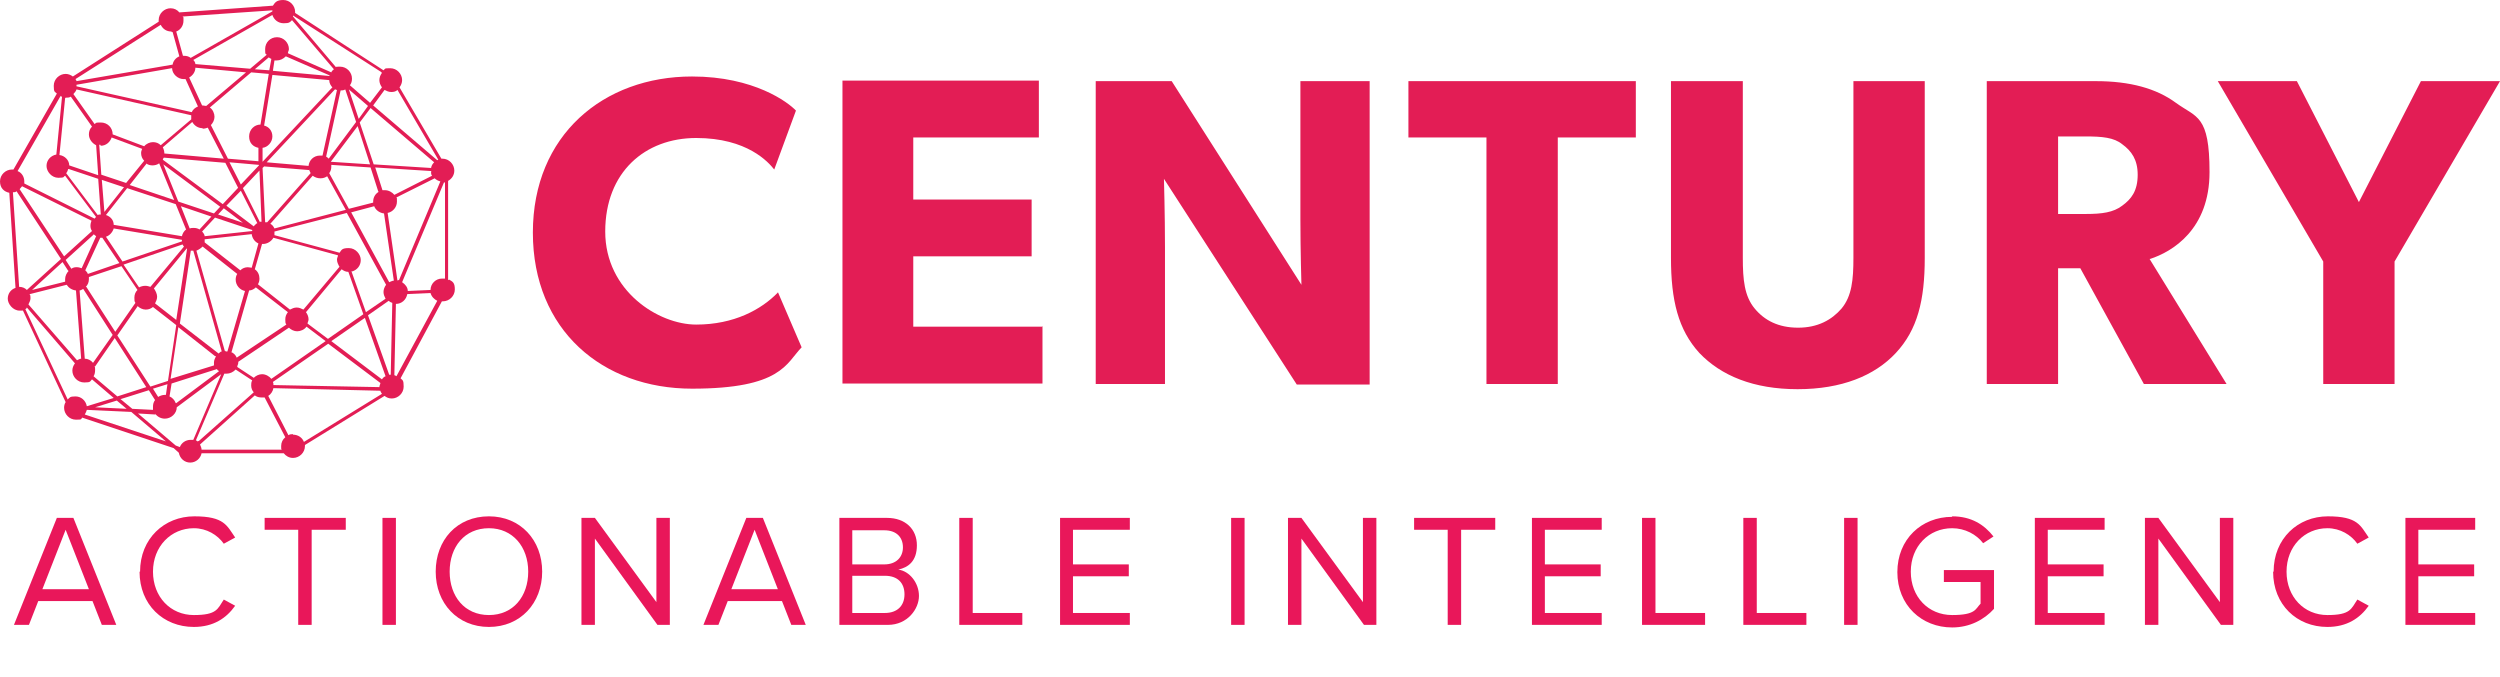
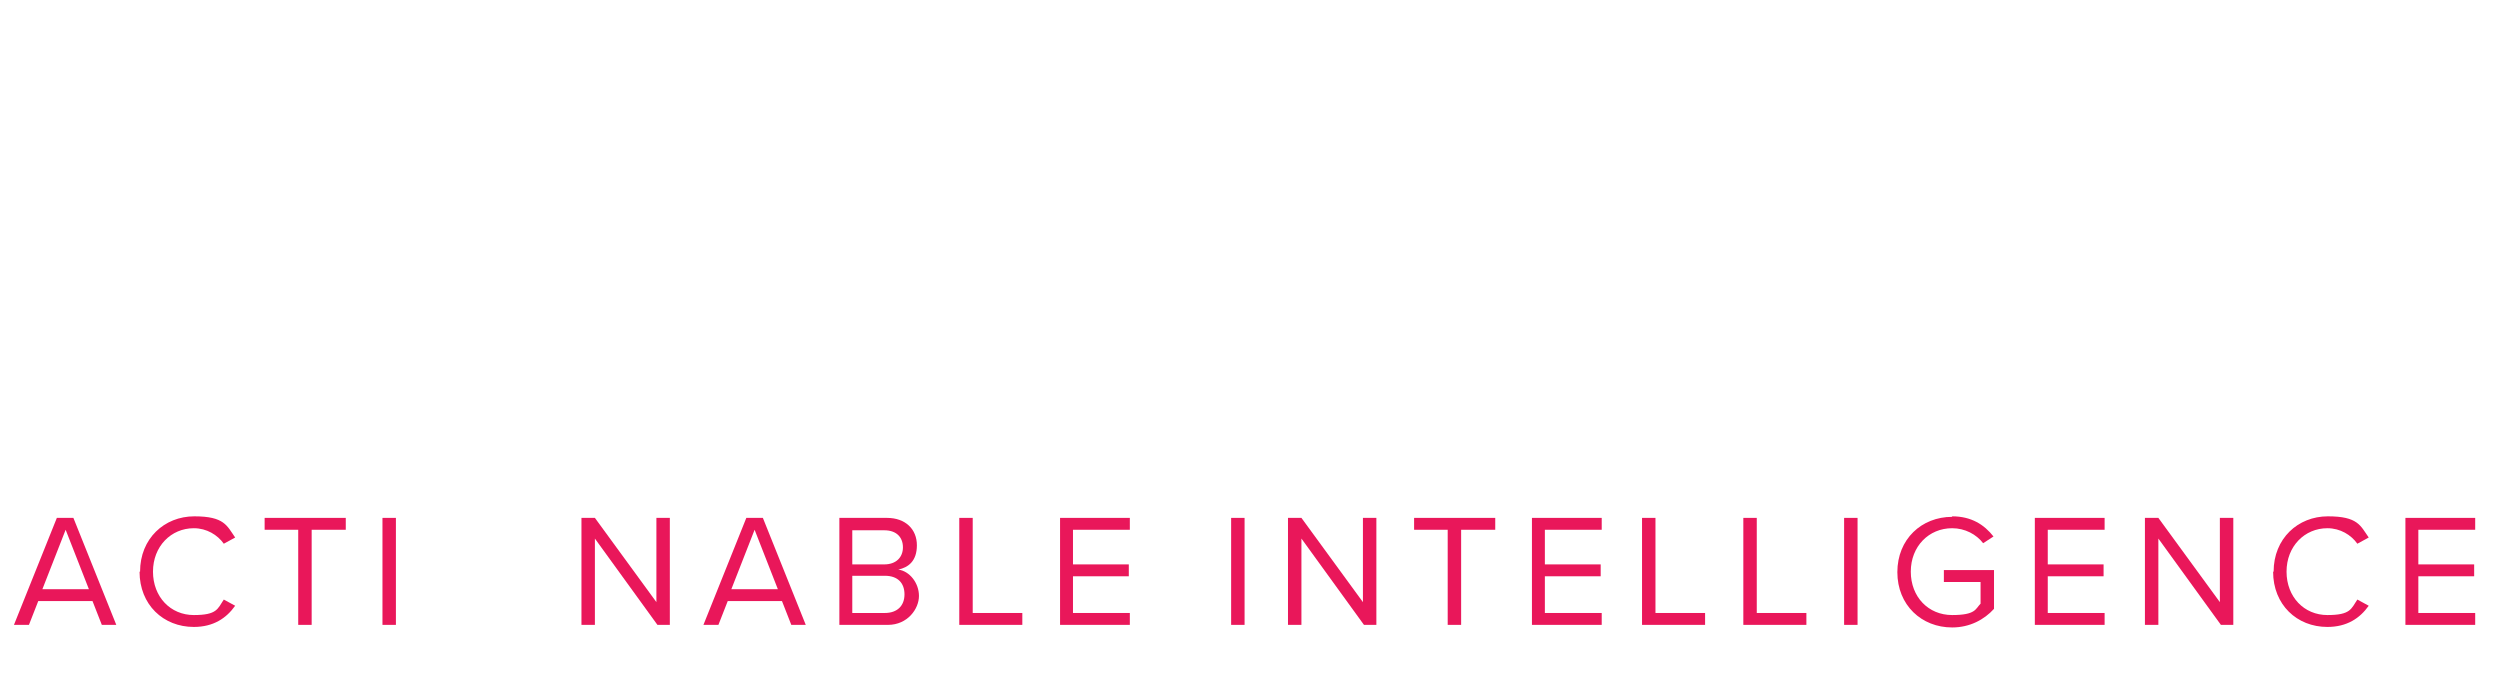
<svg xmlns="http://www.w3.org/2000/svg" id="Logo" version="1.1" viewBox="0 0 483.7 131">
  <defs>
    <style> .st0{fill:none}.st1{fill:#e31d55}.st2{isolation:isolate}.st3{clip-path:url(#clippath-1)}.st4{fill:#e9175a}.st5{clip-path:url(#clippath)}</style>
    <clipPath id="clippath">
-       <rect class="st0" width="483.7" height="89.4" />
-     </clipPath>
+       </clipPath>
    <clipPath id="clippath-1">
      <rect class="st0" width="483.7" height="89.4" />
    </clipPath>
  </defs>
  <g id="Logo_Red">
    <g class="st5">
      <g class="st3">
        <g>
          <path class="st1" d="M468.4,15.7l-12,23.4-12-23.4h-15.3l20.4,34.9v23.7h13.8v-23.7l20.4-34.9h-15.3,0ZM413.6,33.8c0,3.1-1.2,4.7-3,6-1.7,1.3-3.9,1.6-7,1.6h-5.4v-15h5.4c3.1,0,5.4.2,7,1.5,1.8,1.3,3,3,3,5.9M416,50.1c4.3-1.4,11.5-5.7,11.5-16.8s-2.5-10.5-6.5-13.4c-3.8-2.8-8.9-4.2-15.5-4.2h-21.1v58.6h13.8v-22.4h4.3l12.3,22.4h16l-14.9-24.2h0ZM372.5,15.7h-13.9v34.2c0,4.2-.3,7.4-2.3,9.8-1.9,2.2-4.6,3.7-8.4,3.7s-6.5-1.4-8.4-3.7c-2-2.4-2.3-5.6-2.3-9.8V15.7h-13.9v34.2c0,8.2,1.4,13.9,5.5,18.4,4.2,4.4,10.5,7,19,7s14.9-2.6,19-7c4.2-4.5,5.6-10.2,5.6-18.4V15.7h0ZM316.5,15.7h-44v10.9h15.1v47.7h13.8V26.6h15.1v-10.9h0ZM265,15.7h-13.4v26.6c0,6.2.2,12.8.2,12.8l-25.1-39.4h-14.7v58.6h13.4v-26.5c0-6.2-.2-13.2-.2-13.2l25.7,39.8h14.1V15.7h0ZM201.8,63.2h-25.1v-13.6h22.9v-11h-22.9v-12h24.3v-11h-38v58.6h38.7v-11.1h0ZM150.5,56.6c-3.2,3.3-8.5,6.2-15.8,6.2s-17.6-6.5-17.6-18,7.7-18.1,17.6-18.1,14,4.7,15.1,6.1l4.2-11.4c-1.5-1.6-8.1-6.6-20.1-6.6-17.1,0-30.8,11.3-30.8,30.2s13.5,30.2,30.8,30.2,18.2-4.9,21.2-8l-4.6-10.7h0Z" />
          <path class="st1" d="M86.7,54.2v-19.2c.7-.4,1.2-1.1,1.2-2,0-1.2-1-2.3-2.3-2.3s-.1,0-.2,0l-8.1-13.8c.3-.4.5-.9.5-1.4,0-1.2-1-2.3-2.3-2.3s-.9.1-1.3.4L57.1,2.5c0,0,0-.2,0-.2,0-1.2-1-2.3-2.3-2.3s-1.6.5-2,1.1l-18.1,1.3c-.4-.5-1-.8-1.7-.8-1.2,0-2.3,1-2.3,2.3s0,.2,0,.3L14.1,14.8c-.4-.3-.9-.5-1.4-.5-1.2,0-2.3,1-2.3,2.3s.2,1.1.6,1.5l-8.4,14.7c-.1,0-.2,0-.3,0-1.2,0-2.3,1-2.3,2.3s.8,2,1.8,2.2l1.2,18.4c-.9.3-1.5,1.1-1.5,2.1s1,2.3,2.3,2.3.4,0,.6-.1l8.3,17.8c-.2.3-.3.7-.3,1.1,0,1.2,1,2.3,2.3,2.3s.9-.1,1.2-.4l17.7,5.9,1,.9c.2,1.1,1.1,1.9,2.2,1.9s2-.8,2.2-1.8h15.9c.4.5,1,.9,1.8.9,1.2,0,2.3-1,2.3-2.3s0-.1,0-.2l15.4-9.5c.4.3.8.5,1.4.5,1.2,0,2.3-1,2.3-2.3s-.2-1.2-.6-1.6l8-14.9c0,0,.1,0,.2,0,1.2,0,2.3-1,2.3-2.3s-.4-1.5-1.1-1.9M86.1,53.9c-.2,0-.4,0-.6,0-1.2,0-2.2,1-2.2,2.2l-4.4.2c0-.7-.5-1.3-1.1-1.7l8.1-19.3c0,0,.2,0,.2,0v18.7h0ZM52.9,74.4c0-.2,0-.3-.1-.5l10.7-7.4,10.1,7.6c0,.2-.2.5-.2.8h0c0,0-20.5-.4-20.5-.4ZM23.4,77.2l5.4-1.7,1.2,1.9c-.3.4-.4.8-.4,1.3s0,.4,0,.6l-4-.2-2.3-1.9h0ZM24.6,79.1l-6.2-.3,4.2-1.3,1.9,1.6ZM4.2,36l13.5,6.7c-.1.3-.2.6-.2,1s.1.7.3,1l-5.4,4.9-8.6-13c.2-.2.3-.4.5-.6M33.3,13.2c0,1.1,1.1,2.1,2.2,2.1s.3,0,.4,0l2.4,5.3c-.5.2-1,.6-1.2,1.1l-22.3-5h0c0-.1,0-.2,0-.3l18.4-3.2h0ZM52.7,2.9c.3.9,1.1,1.6,2.2,1.6s1.2-.2,1.6-.6l8.1,9.5c-.2.2-.4.3-.5.6l-8.4-3.7c0-.3.2-.5.2-.8,0-1.2-1-2.3-2.3-2.3s-2.3,1-2.3,2.3.1.8.3,1.1l-3.2,2.7-10.6-.9c0-.3-.2-.6-.4-.8l15.3-8.7h0ZM73.9,73.4l-9.8-7.4,6.5-4.5,4,11.3c-.3.1-.5.3-.7.6M63.5,65.6l-4-3c0-.2.2-.5.2-.8,0-.5-.2-1-.5-1.4l6.9-8.3c.4.3.8.5,1.3.5l2.9,8.2-6.9,4.8h0ZM50.7,72.4c-.6,0-1.2.3-1.6.7l-3.2-2.1c0-.3.2-.5.2-.8s0-.1,0-.2l9.8-6.6c.4.4,1,.7,1.6.7s1.4-.3,1.8-.9l3.7,2.8-10.5,7.3c-.4-.5-1.1-.9-1.8-.9M34,78c-.2-.6-.7-1.1-1.2-1.3l.4-2.5,8.8-2.8c0,.2.2.3.4.4,0,0-8.3,6.2-8.3,6.2ZM16.4,69.4l-1-13.2c.2,0,.5-.2.7-.3l5.7,8.9-3.8,5.4c-.4-.5-1-.8-1.6-.8M14.8,17.3l22.2,5c0,.1,0,.2,0,.4s0,.2,0,.4l-5.9,5c-.4-.4-.9-.6-1.5-.6s-1.3.3-1.7.8l-6.1-2.3h0c0-1.3-1-2.3-2.3-2.3s-.8.1-1.2.3l-4.1-5.8c.3-.3.5-.6.6-.9M37.8,13.1l9.8.9-7.7,6.5c-.2,0-.5-.1-.7-.1s0,0-.1,0l-2.5-5.4c.7-.4,1.2-1.1,1.2-1.9M83.4,33.2c0,.3,0,.6.2.8l-7.3,3.7c-.4-.5-1.1-.9-1.8-.9s-.3,0-.5,0l-1.4-4.4,10.9.7h0ZM73.3,37.1c-.7.4-1.1,1.1-1.1,1.9s0,.1,0,.2l-4.7,1.2-3.8-6.9c.3-.4.4-.8.4-1.3s0-.2,0-.3l7.6.5,1.5,4.7h0ZM65.7,51.6l-7,8.3c-.4-.2-.8-.4-1.3-.4s-.9.2-1.3.4l-6.2-4.9c.2-.3.3-.7.3-1.1,0-.7-.3-1.4-.9-1.8l1.4-4.9c0,0,.2,0,.2,0,.8,0,1.6-.5,2-1.2l12.5,3.4c0,.2-.2.5-.2.8,0,.5.2.9.4,1.3M20.5,41.6l4.1-5.2,9.4,3.1,2,4.9c-.4.3-.7.8-.8,1.3l-13.2-2.2c0-.9-.6-1.6-1.5-1.9M39.2,24.9c.4,0,.7-.1,1-.2l3.1,6-11.5-1h0c0-.4-.1-.8-.3-1.2l5.7-4.9c.4.7,1.1,1.2,2,1.2M65.2,17.4l-2.8,12.7c-.2,0-.3,0-.5,0-1.2,0-2.1.9-2.2,2l-8.1-.7,13.2-14.1c0,0,.2,0,.3.1M59.8,32.7c0,.3.2.5.3.8l-8.4,9.5c-.1,0-.3,0-.4,0l-.5-10.5.3-.3,8.7.7h0ZM43.7,67.9c0,0-.1,0-.2,0l-5.5-19.4c.5-.2.9-.5,1.2-.8l6.7,5.3c-.2.3-.3.7-.3,1.1,0,1.1.8,2,1.8,2.2l-3.4,11.7c-.1,0-.2,0-.4,0M39.6,45.7c0-.3-.3-.7-.5-.9l2.5-2.7,7.2,2.4c0,0,0,.1,0,.2,0,0-9.2,1-9.2,1ZM50.3,43l-3.3-6.6,3.2-3.4.4,9.9c0,0-.2,0-.3,0M49.7,43.2c-.2.2-.4.3-.6.6h0s-5.3-4-5.3-4l2.8-2.9,3.2,6.3h0ZM47,43.1l-4.8-1.6,1.1-1.2,3.7,2.8h0ZM41.4,41.3l-6.9-2.3-2.9-7.2,11,8.2s-1.2,1.3-1.2,1.3ZM40.9,41.9l-2.3,2.5c-.3-.2-.7-.3-1.1-.3s-.5,0-.8.1l-1.7-4.3s5.9,2,5.9,2ZM48,51.7c-.6,0-1.1.2-1.5.6l-6.9-5.4c0-.2,0-.4,0-.6l9.1-1c.1.8.6,1.5,1.3,1.8l-1.3,4.7c-.2,0-.5-.1-.8-.1M50.1,32l-3.5,3.7-2.2-4.3,5.7.5h0c0,.1,0,.1,0,.1ZM46.1,36.3l-3,3.2-11.6-8.6c0-.1.1-.3.2-.4l11.9,1,2.5,4.9h0ZM28.4,31.7c.3.2.7.3,1.1.3s.9-.1,1.3-.4l2.9,7.1-8.6-2.9,3.3-4.2h0ZM22,44.2l13.2,2.2c0,0,0,.2,0,.3l-11.5,3.9-3.2-4.8c.7-.2,1.3-.9,1.5-1.6M35.4,47.4c0,.1.1.2.2.3l-6.5,7.8c-.3-.1-.6-.2-1-.2s-.8.1-1.2.3l-3-4.4,11.4-3.9h0ZM29.7,55.9l6.4-7.8s0,0,.1,0l-2.1,13.8-4.1-3.2c.2-.4.4-.8.4-1.3s-.3-1.2-.7-1.7M36.9,48.5c.2,0,.3,0,.5,0h0l5.5,19.5c-.2,0-.4.2-.6.4l-7.5-5.8,2.1-14h0ZM41.8,68.9c-.2.4-.4.8-.4,1.2s0,.4,0,.6l-8.4,2.6,1.5-10,7.1,5.6h0ZM44.8,68.1l3.4-11.9c.5,0,1-.3,1.3-.6l6.2,4.8c-.3.4-.5.8-.5,1.4s0,.7.2,1l-9.6,6.4c-.2-.5-.6-.9-1.1-1.1M52.3,43.3l8.2-9.3c.4.3.9.5,1.5.5s1-.2,1.3-.4l3.6,6.5-13.8,3.6c-.2-.4-.4-.7-.8-.9M64,31.3l5.2-6.9,2.4,7.4s-7.6-.5-7.6-.5ZM63.6,30.7c-.2-.2-.3-.3-.5-.4l2.8-12.8c.3,0,.6,0,.9-.2l2.1,6.3s-5.3,7.1-5.3,7.1ZM64.3,16.9l-13.5,14.4h0v-2.7c1-.1,1.9-1.1,1.9-2.2s-.7-1.9-1.6-2.1l1.6-9.8,11,1c0,.6.3,1.1.7,1.5M63.7,14.7l-10.9-1,.3-2c.1,0,.3,0,.4,0,.7,0,1.3-.3,1.8-.8l8.5,3.7s0,0,0,0M52,11.1c.1.1.3.2.5.3l-.4,2.2-2.8-.2,2.7-2.3h0ZM52,14.3l-1.6,9.8c-1.2,0-2.2,1-2.2,2.3s.8,2,1.8,2.2v2.6c.1,0-5.9-.5-5.9-.5l-3.3-6.5c.4-.4.7-1,.7-1.6s-.3-1.4-.9-1.8l8-6.8s3.4.3,3.4.3ZM19.5,28.2c1,0,1.8-.7,2.1-1.6l5.9,2.2c-.1.3-.2.5-.2.8,0,.6.2,1.1.6,1.5l-3.5,4.3-4.8-1.6-.4-5.8c0,0,.1,0,.2,0M24,36.2l-3.8,4.8-.5-6.2,4.2,1.4ZM19.8,46l3.3,4.9-6.1,2.1c-.1-.3-.3-.5-.5-.7l2.9-6.3c.1,0,.3,0,.4,0M16.6,55.5c.4-.4.6-.9.6-1.5s0-.2,0-.4l6.3-2.1,3.1,4.6c-.4.4-.6.9-.6,1.5s0,.7.2,1l-3.9,5.6-5.6-8.7ZM26.6,59.2c.4.4,1,.7,1.6.7s1-.2,1.4-.5l4.5,3.5-1.6,10.8-3.4,1.1-6.4-9.9,3.9-5.6h0ZM32.4,74.3l-.3,2.1c0,0-.1,0-.2,0-.5,0-1,.2-1.3.4l-1-1.6,2.9-.9h0ZM68.2,52.5c.9-.3,1.6-1.1,1.6-2.2s-1-2.3-2.3-2.3-1.4.3-1.8.9l-12.6-3.4c0-.2,0-.3,0-.5s0-.2,0-.2l14-3.6,7.6,13.9c-.3.4-.5.9-.5,1.4s.2.9.4,1.3l-3.8,2.6-2.8-7.9h0ZM67.9,41.1l4.5-1.2c.3.8,1.1,1.3,1.9,1.4l1.9,13c-.3,0-.6.2-.9.3l-7.4-13.6h0ZM76.9,54.3l-1.9-13.1c1-.2,1.8-1.1,1.8-2.2s0-.5-.1-.8l7.4-3.7c.3.3.7.5,1.1.6l-8,19.1c0,0-.1,0-.2,0M83.4,32.5l-11.1-.7-2.7-8.1,2.1-2.8,12.3,10.5c-.3.3-.5.6-.6,1.1M69.4,23l-1.9-5.7,3.7,3.2-1.8,2.5h0ZM12.7,18.9c.4,0,.7,0,1-.2l4.1,5.8c-.4.4-.6.9-.6,1.5,0,.9.6,1.7,1.4,2.1l.4,5.8-5.6-1.9c0-1-.9-1.9-1.9-2l1.1-11h0M13.3,32.7l5.7,1.9.5,6.9c-.2,0-.4,0-.6.1l-6.1-8.1c.2-.2.3-.5.4-.8M18.1,45.3c.2.2.4.3.5.4l-2.8,6.2c-.3-.1-.6-.2-.9-.2s-.7,0-1.1.3l-1.1-1.7,5.4-4.9h0ZM13.3,52.4c-.4.4-.7,1-.7,1.6s0,.3,0,.5l-6.4,1.6,5.9-5.4s1.1,1.7,1.1,1.7ZM5.8,56.9l7.1-1.8c.4.6,1,1,1.8,1.1l1,13.2c-.3,0-.5.2-.8.3l-9.4-10.8c.2-.4.4-.8.4-1.2s0-.6-.2-.8M18.4,70.9l3.8-5.5,6.1,9.5-5.6,1.8-4.6-3.9c.2-.3.3-.7.3-1.2s0-.5-.1-.8M30,80c.4.6,1.1,1,1.9,1,1.2,0,2.3-1,2.3-2.2l8.6-6.4-5.4,12.7c-.2,0-.3,0-.5,0-1,0-1.8.6-2.1,1.4l-.8-.3-7.3-6.2,3.4.2h0ZM38.2,85.4c0,0-.2-.2-.3-.2l5.5-12.9c.1,0,.2,0,.4,0,.7,0,1.3-.3,1.8-.8l3.2,2.1c-.2.3-.2.7-.2,1,0,.5.2,1,.5,1.3l-10.6,9.4h0ZM75.6,72.5c-.1,0-.2,0-.3,0l-4.1-11.5,4-2.8c.2.2.4.3.7.4l-.3,13.9h0ZM84.6,31l-12.4-10.6,2.2-3c.4.2.8.4,1.3.4s.9-.1,1.2-.4l7.9,13.5c0,0-.1,0-.2.1M73.9,14.1c-.3.4-.5.9-.5,1.4s.2,1,.5,1.4l-2.3,3-3.9-3.4c.3-.4.4-.8.4-1.3,0-1.2-1-2.3-2.3-2.3s-.5,0-.8.1l-8.3-9.8s0-.1,0-.2c0,0,17,10.9,17,10.9ZM52.7,1.9c0,.1,0,.2,0,.3l-15.8,9c-.4-.3-.8-.4-1.3-.4s-.2,0-.2,0l-1.3-4.7c.8-.3,1.4-1.1,1.4-2.1s0-.6-.2-.8l17.4-1.2h0ZM33.2,6.2c0,0,.2,0,.2,0l1.3,4.7c-.7.3-1.2.9-1.3,1.6l-18.6,3.2c0-.1-.1-.3-.2-.4L31.1,4.8c.4.8,1.1,1.3,2.1,1.3M11.5,18.5c.1,0,.3.2.5.2l-1.1,11.2c-1.1.2-1.9,1.1-1.9,2.2s1,2.3,2.3,2.3.9-.2,1.3-.4l6,8c-.1,0-.2.2-.3.3l-13.6-6.8c0-.1,0-.3,0-.4,0-.9-.5-1.7-1.3-2l8.3-14.5h0ZM2.5,37.2c.3,0,.5,0,.7-.2l8.6,13.1-6.6,6c-.4-.4-.9-.6-1.5-.6h0s-1.2-18.3-1.2-18.3ZM5.2,59.5l9.3,10.8c-.3.4-.5.9-.5,1.4,0,1.2,1,2.3,2.3,2.3s1.1-.2,1.5-.6l4.2,3.6-5.2,1.6c-.2-1.1-1.1-1.9-2.2-1.9s-1.1.2-1.5.6l-8.2-17.5c0,0,.1,0,.2-.1M16.4,80.2c.2-.3.3-.6.4-.9l8.6.4,6.7,5.7-15.7-5.2h0ZM39,87c0-.4-.2-.7-.3-1l10.6-9.5c.4.3.8.4,1.3.4s.4,0,.6,0l4,7.7c-.5.4-.8,1-.8,1.7s0,.5.1.7h-15.5ZM56.7,84c-.3,0-.6,0-.9.2l-3.9-7.6c.5-.3.9-.9,1-1.5l20.7.5c0,.2.2.4.3.6l-15.1,9.3c-.3-.8-1.1-1.4-2.1-1.4M76.8,72.8c-.2,0-.3-.2-.5-.2l.3-13.8h0c1.1,0,2-.8,2.2-1.9l4.5-.2c.2.7.7,1.2,1.3,1.5,0,0-7.9,14.6-7.9,14.6Z" />
        </g>
      </g>
    </g>
  </g>
  <g class="st2">
    <g class="st2">
      <path class="st4" d="M19.7,120.9l-1.8-4.6H7.4l-1.8,4.6h-2.9l8.3-20.7h3.2l8.3,20.7h-2.9ZM12.7,102.5l-4.5,11.5h9l-4.5-11.5Z" />
    </g>
    <g class="st2">
      <path class="st4" d="M27.1,110.6c0-6.4,4.7-10.7,10.5-10.7s6.3,1.8,7.9,4.1l-2.2,1.2c-1.2-1.7-3.3-3-5.8-3-4.4,0-7.9,3.5-7.9,8.4s3.4,8.4,7.9,8.4,4.6-1.2,5.8-3l2.2,1.2c-1.7,2.4-4.2,4.1-8,4.1-5.9,0-10.5-4.3-10.5-10.7Z" />
      <path class="st4" d="M57.7,120.9v-18.4h-6.5v-2.3h15.7v2.3h-6.6v18.4h-2.6Z" />
      <path class="st4" d="M74,120.9v-20.7h2.6v20.7h-2.6Z" />
-       <path class="st4" d="M94.6,99.9c6.1,0,10.3,4.6,10.3,10.7s-4.2,10.7-10.3,10.7-10.3-4.6-10.3-10.7,4.1-10.7,10.3-10.7ZM94.6,102.2c-4.7,0-7.6,3.6-7.6,8.4s2.9,8.4,7.6,8.4,7.6-3.6,7.6-8.4-3-8.4-7.6-8.4Z" />
      <path class="st4" d="M127.2,120.9l-12.1-16.7v16.7h-2.6v-20.7h2.6l11.9,16.3v-16.3h2.6v20.7h-2.5Z" />
      <path class="st4" d="M153.1,120.9l-1.8-4.6h-10.5l-1.8,4.6h-2.9l8.3-20.7h3.2l8.3,20.7h-2.9ZM146,102.5l-4.5,11.5h9l-4.5-11.5Z" />
      <path class="st4" d="M162.4,120.9v-20.7h9.2c3.6,0,5.8,2.2,5.8,5.3s-1.7,4.3-3.6,4.7c2.2.3,4,2.6,4,5.1s-2.2,5.6-6,5.6h-9.4ZM164.9,109.2h6.2c2.3,0,3.6-1.4,3.6-3.3s-1.2-3.3-3.6-3.3h-6.2v6.7ZM164.9,118.6h6.3c2.4,0,3.8-1.4,3.8-3.6s-1.3-3.6-3.8-3.6h-6.3v7.1Z" />
      <path class="st4" d="M185.6,120.9v-20.7h2.6v18.4h9.6v2.3h-12.2Z" />
      <path class="st4" d="M205.1,120.9v-20.7h13.5v2.3h-11v6.7h10.8v2.3h-10.8v7.1h11v2.3h-13.5Z" />
      <path class="st4" d="M238.2,120.9v-20.7h2.6v20.7h-2.6Z" />
      <path class="st4" d="M263.9,120.9l-12.1-16.7v16.7h-2.6v-20.7h2.6l11.9,16.3v-16.3h2.6v20.7h-2.5Z" />
      <path class="st4" d="M280.1,120.9v-18.4h-6.5v-2.3h15.7v2.3h-6.6v18.4h-2.6Z" />
      <path class="st4" d="M296.4,120.9v-20.7h13.5v2.3h-11v6.7h10.8v2.3h-10.8v7.1h11v2.3h-13.5Z" />
      <path class="st4" d="M317.7,120.9v-20.7h2.6v18.4h9.6v2.3h-12.2Z" />
      <path class="st4" d="M337.3,120.9v-20.7h2.6v18.4h9.6v2.3h-12.2Z" />
      <path class="st4" d="M356.8,120.9v-20.7h2.6v20.7h-2.6Z" />
      <path class="st4" d="M377.7,99.9c3.7,0,6.2,1.6,8,3.9l-2,1.3c-1.3-1.7-3.5-2.9-6-2.9-4.5,0-8,3.5-8,8.4s3.4,8.4,8,8.4,4.5-1.2,5.5-2.2v-4.2h-7.1v-2.3h9.7v7.5c-1.9,2.1-4.7,3.6-8.1,3.6-5.9,0-10.6-4.3-10.6-10.7s4.7-10.7,10.6-10.7Z" />
      <path class="st4" d="M393.7,120.9v-20.7h13.5v2.3h-11v6.7h10.8v2.3h-10.8v7.1h11v2.3h-13.5Z" />
      <path class="st4" d="M429.7,120.9l-12.1-16.7v16.7h-2.6v-20.7h2.6l11.9,16.3v-16.3h2.6v20.7h-2.5Z" />
      <path class="st4" d="M439.9,110.6c0-6.4,4.7-10.7,10.5-10.7s6.3,1.8,7.9,4.1l-2.2,1.2c-1.2-1.7-3.3-3-5.8-3-4.4,0-7.9,3.5-7.9,8.4s3.4,8.4,7.9,8.4,4.6-1.2,5.8-3l2.2,1.2c-1.7,2.4-4.2,4.1-8,4.1-5.9,0-10.5-4.3-10.5-10.7Z" />
      <path class="st4" d="M465.4,120.9v-20.7h13.5v2.3h-11v6.7h10.8v2.3h-10.8v7.1h11v2.3h-13.5Z" />
    </g>
  </g>
</svg>